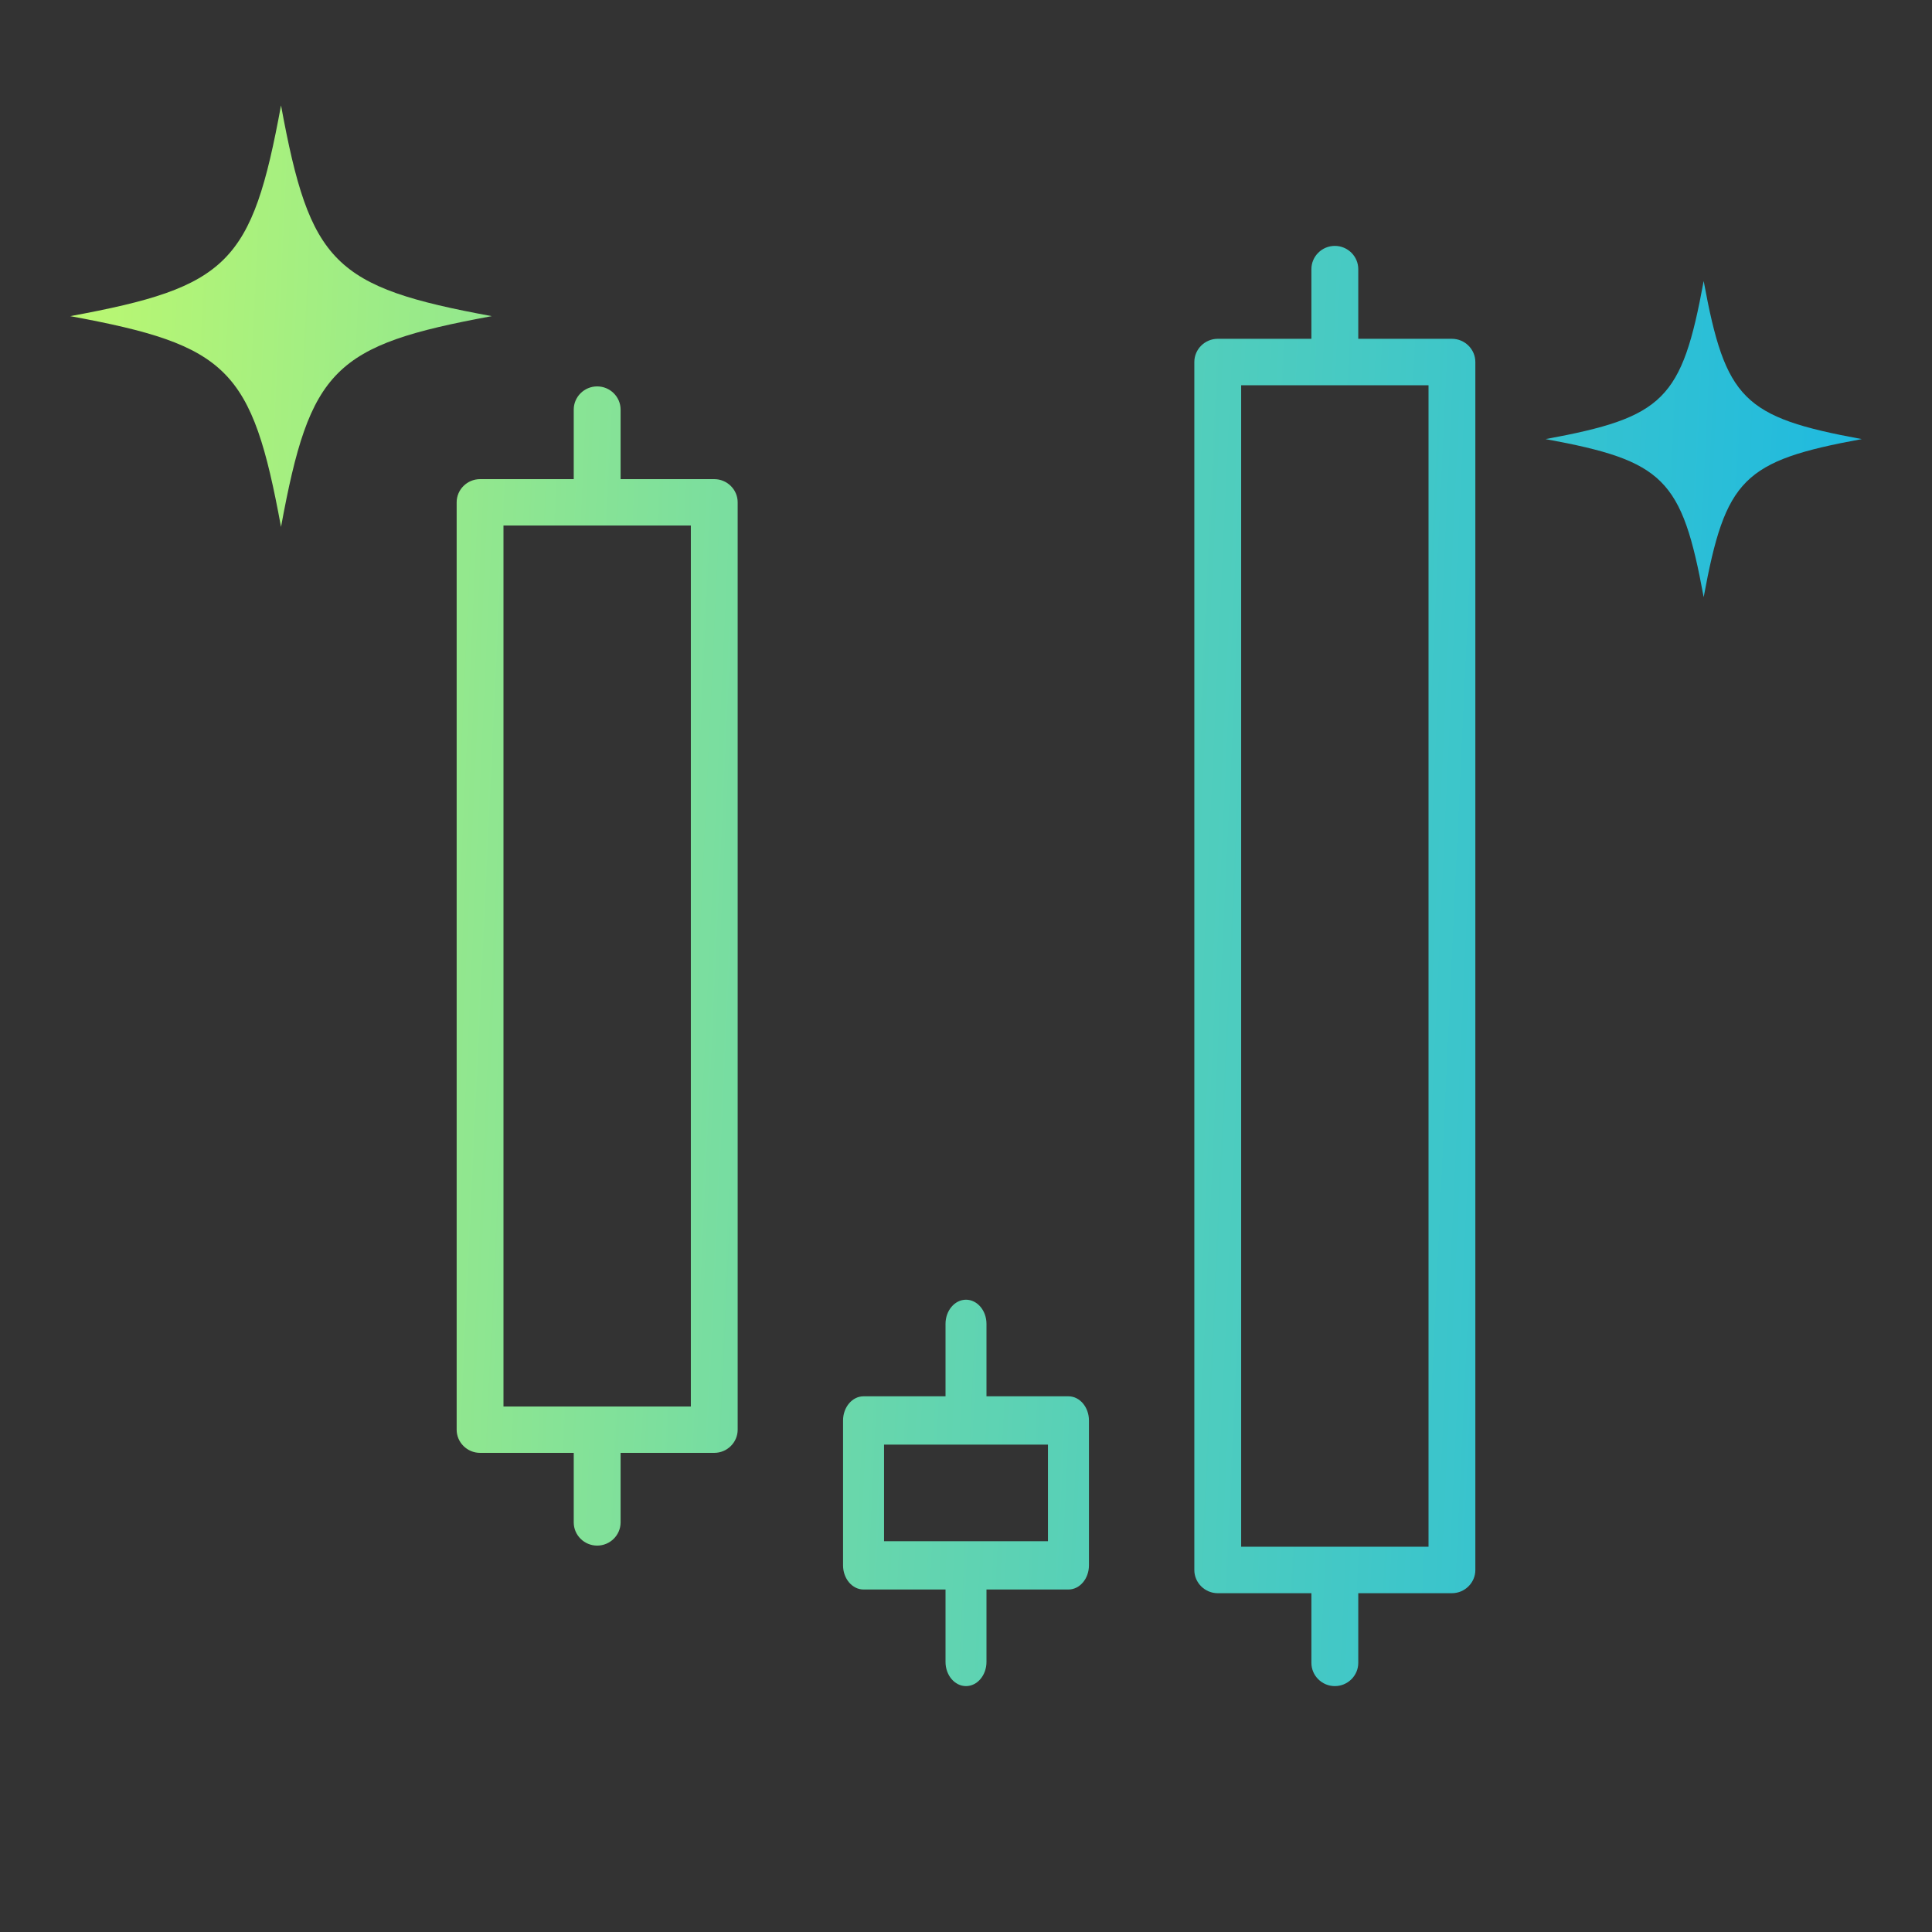
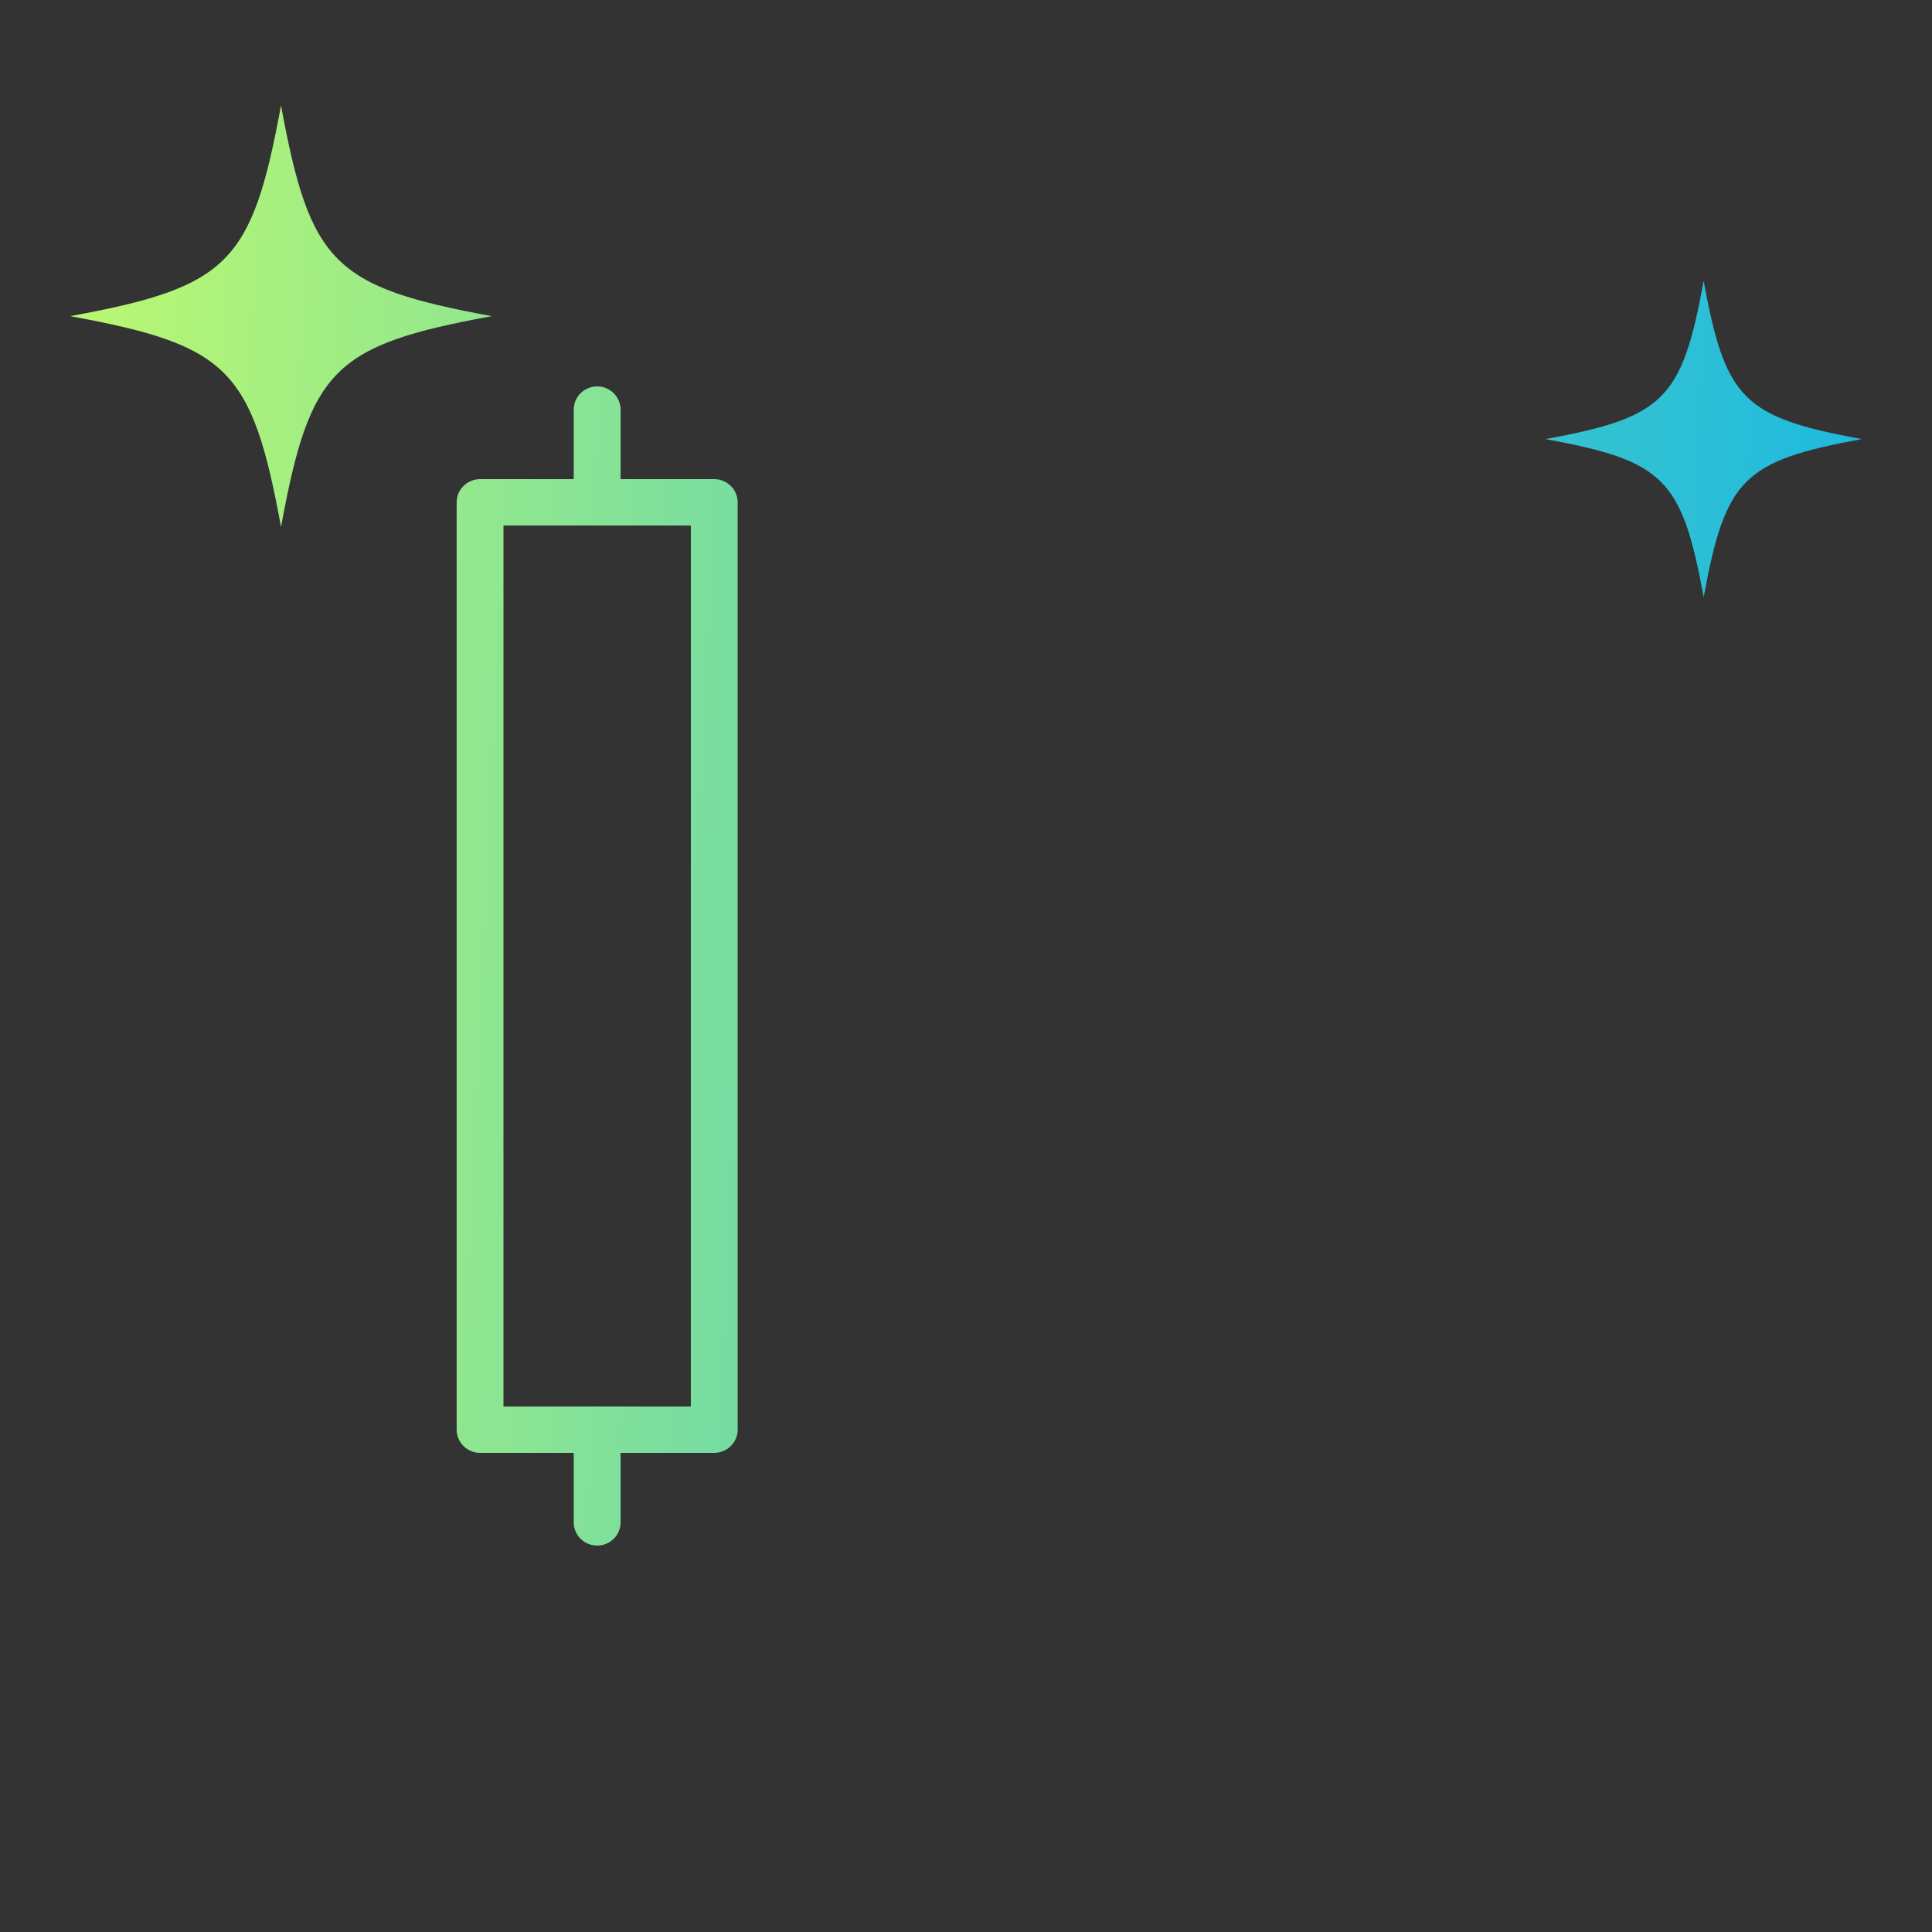
<svg xmlns="http://www.w3.org/2000/svg" width="55" height="55" viewBox="0 0 55 55" fill="none">
  <rect x="0" y="0" width="55" height="55" fill="#333333" stroke="none" />
-   <path d="M30.417 39.75H28.083V37.688C28.083 37.309 27.821 37 27.5 37C27.179 37 26.917 37.309 26.917 37.688V39.75H24.583C24.262 39.75 24 40.059 24 40.438V44.562C24 44.941 24.262 45.25 24.583 45.25H26.917V47.312C26.917 47.691 27.179 48 27.5 48C27.821 48 28.083 47.691 28.083 47.312V45.25H30.417C30.738 45.25 31 44.941 31 44.562V40.438C31 40.059 30.738 39.75 30.417 39.75ZM29.833 43.875H25.167V41.125H29.833V43.875Z" fill="url(#paint0_linear_11882_22740)" />
-   <path d="M41.333 9.645H38.667V7.661C38.667 7.298 38.367 7 38 7C37.633 7 37.333 7.298 37.333 7.661V9.645H34.667C34.3 9.645 34 9.943 34 10.306V44.694C34 45.057 34.3 45.355 34.667 45.355H37.333V47.339C37.333 47.702 37.633 48 38 48C38.367 48 38.667 47.702 38.667 47.339V45.355H41.333C41.7 45.355 42 45.057 42 44.694V10.306C42 9.943 41.7 9.645 41.333 9.645ZM40.667 44.032H35.333V10.968H40.667V44.032Z" fill="url(#paint1_linear_11882_22740)" />
  <path d="M8 3C7.172 7.5 6.5 8.172 2 9C6.5 9.828 7.172 10.5 8 15C8.828 10.5 9.5 9.828 14 9C9.5 8.172 8.828 7.5 8 3Z" fill="url(#paint2_linear_11882_22740)" />
  <path d="M48.5 8C47.879 11.375 47.375 11.879 44 12.5C47.375 13.121 47.879 13.625 48.5 17C49.121 13.625 49.625 13.121 53 12.5C49.625 11.879 49.121 11.375 48.5 8Z" fill="url(#paint3_linear_11882_22740)" />
  <path d="M20.333 13.64H17.667V11.66C17.667 11.297 17.367 11 17 11C16.633 11 16.333 11.297 16.333 11.66V13.64H13.667C13.3 13.64 13 13.937 13 14.3V40.7C13 41.063 13.3 41.36 13.667 41.36H16.333V43.34C16.333 43.703 16.633 44 17 44C17.367 44 17.667 43.703 17.667 43.34V41.36H20.333C20.7 41.36 21 41.063 21 40.7V14.3C21 13.937 20.7 13.64 20.333 13.64ZM19.667 40.04H14.333V14.96H19.667V40.04Z" fill="url(#paint4_linear_11882_22740)" />
  <defs>
    <linearGradient id="paint0_linear_11882_22740" x1="-3.193" y1="3" x2="57.749" y2="5.843" gradientUnits="userSpaceOnUse">
      <stop stop-color="#CDFF64" />
      <stop offset="0.495" stop-color="#66D6AD" />
      <stop offset="1" stop-color="#13B5E8" />
    </linearGradient>
    <linearGradient id="paint1_linear_11882_22740" x1="-3.193" y1="3" x2="57.749" y2="5.843" gradientUnits="userSpaceOnUse">
      <stop stop-color="#CDFF64" />
      <stop offset="0.495" stop-color="#66D6AD" />
      <stop offset="1" stop-color="#13B5E8" />
    </linearGradient>
    <linearGradient id="paint2_linear_11882_22740" x1="-3.193" y1="3" x2="57.749" y2="5.843" gradientUnits="userSpaceOnUse">
      <stop stop-color="#CDFF64" />
      <stop offset="0.495" stop-color="#66D6AD" />
      <stop offset="1" stop-color="#13B5E8" />
    </linearGradient>
    <linearGradient id="paint3_linear_11882_22740" x1="-3.193" y1="3" x2="57.749" y2="5.843" gradientUnits="userSpaceOnUse">
      <stop stop-color="#CDFF64" />
      <stop offset="0.495" stop-color="#66D6AD" />
      <stop offset="1" stop-color="#13B5E8" />
    </linearGradient>
    <linearGradient id="paint4_linear_11882_22740" x1="-3.193" y1="3" x2="57.749" y2="5.843" gradientUnits="userSpaceOnUse">
      <stop stop-color="#CDFF64" />
      <stop offset="0.495" stop-color="#66D6AD" />
      <stop offset="1" stop-color="#13B5E8" />
    </linearGradient>
  </defs>
</svg>